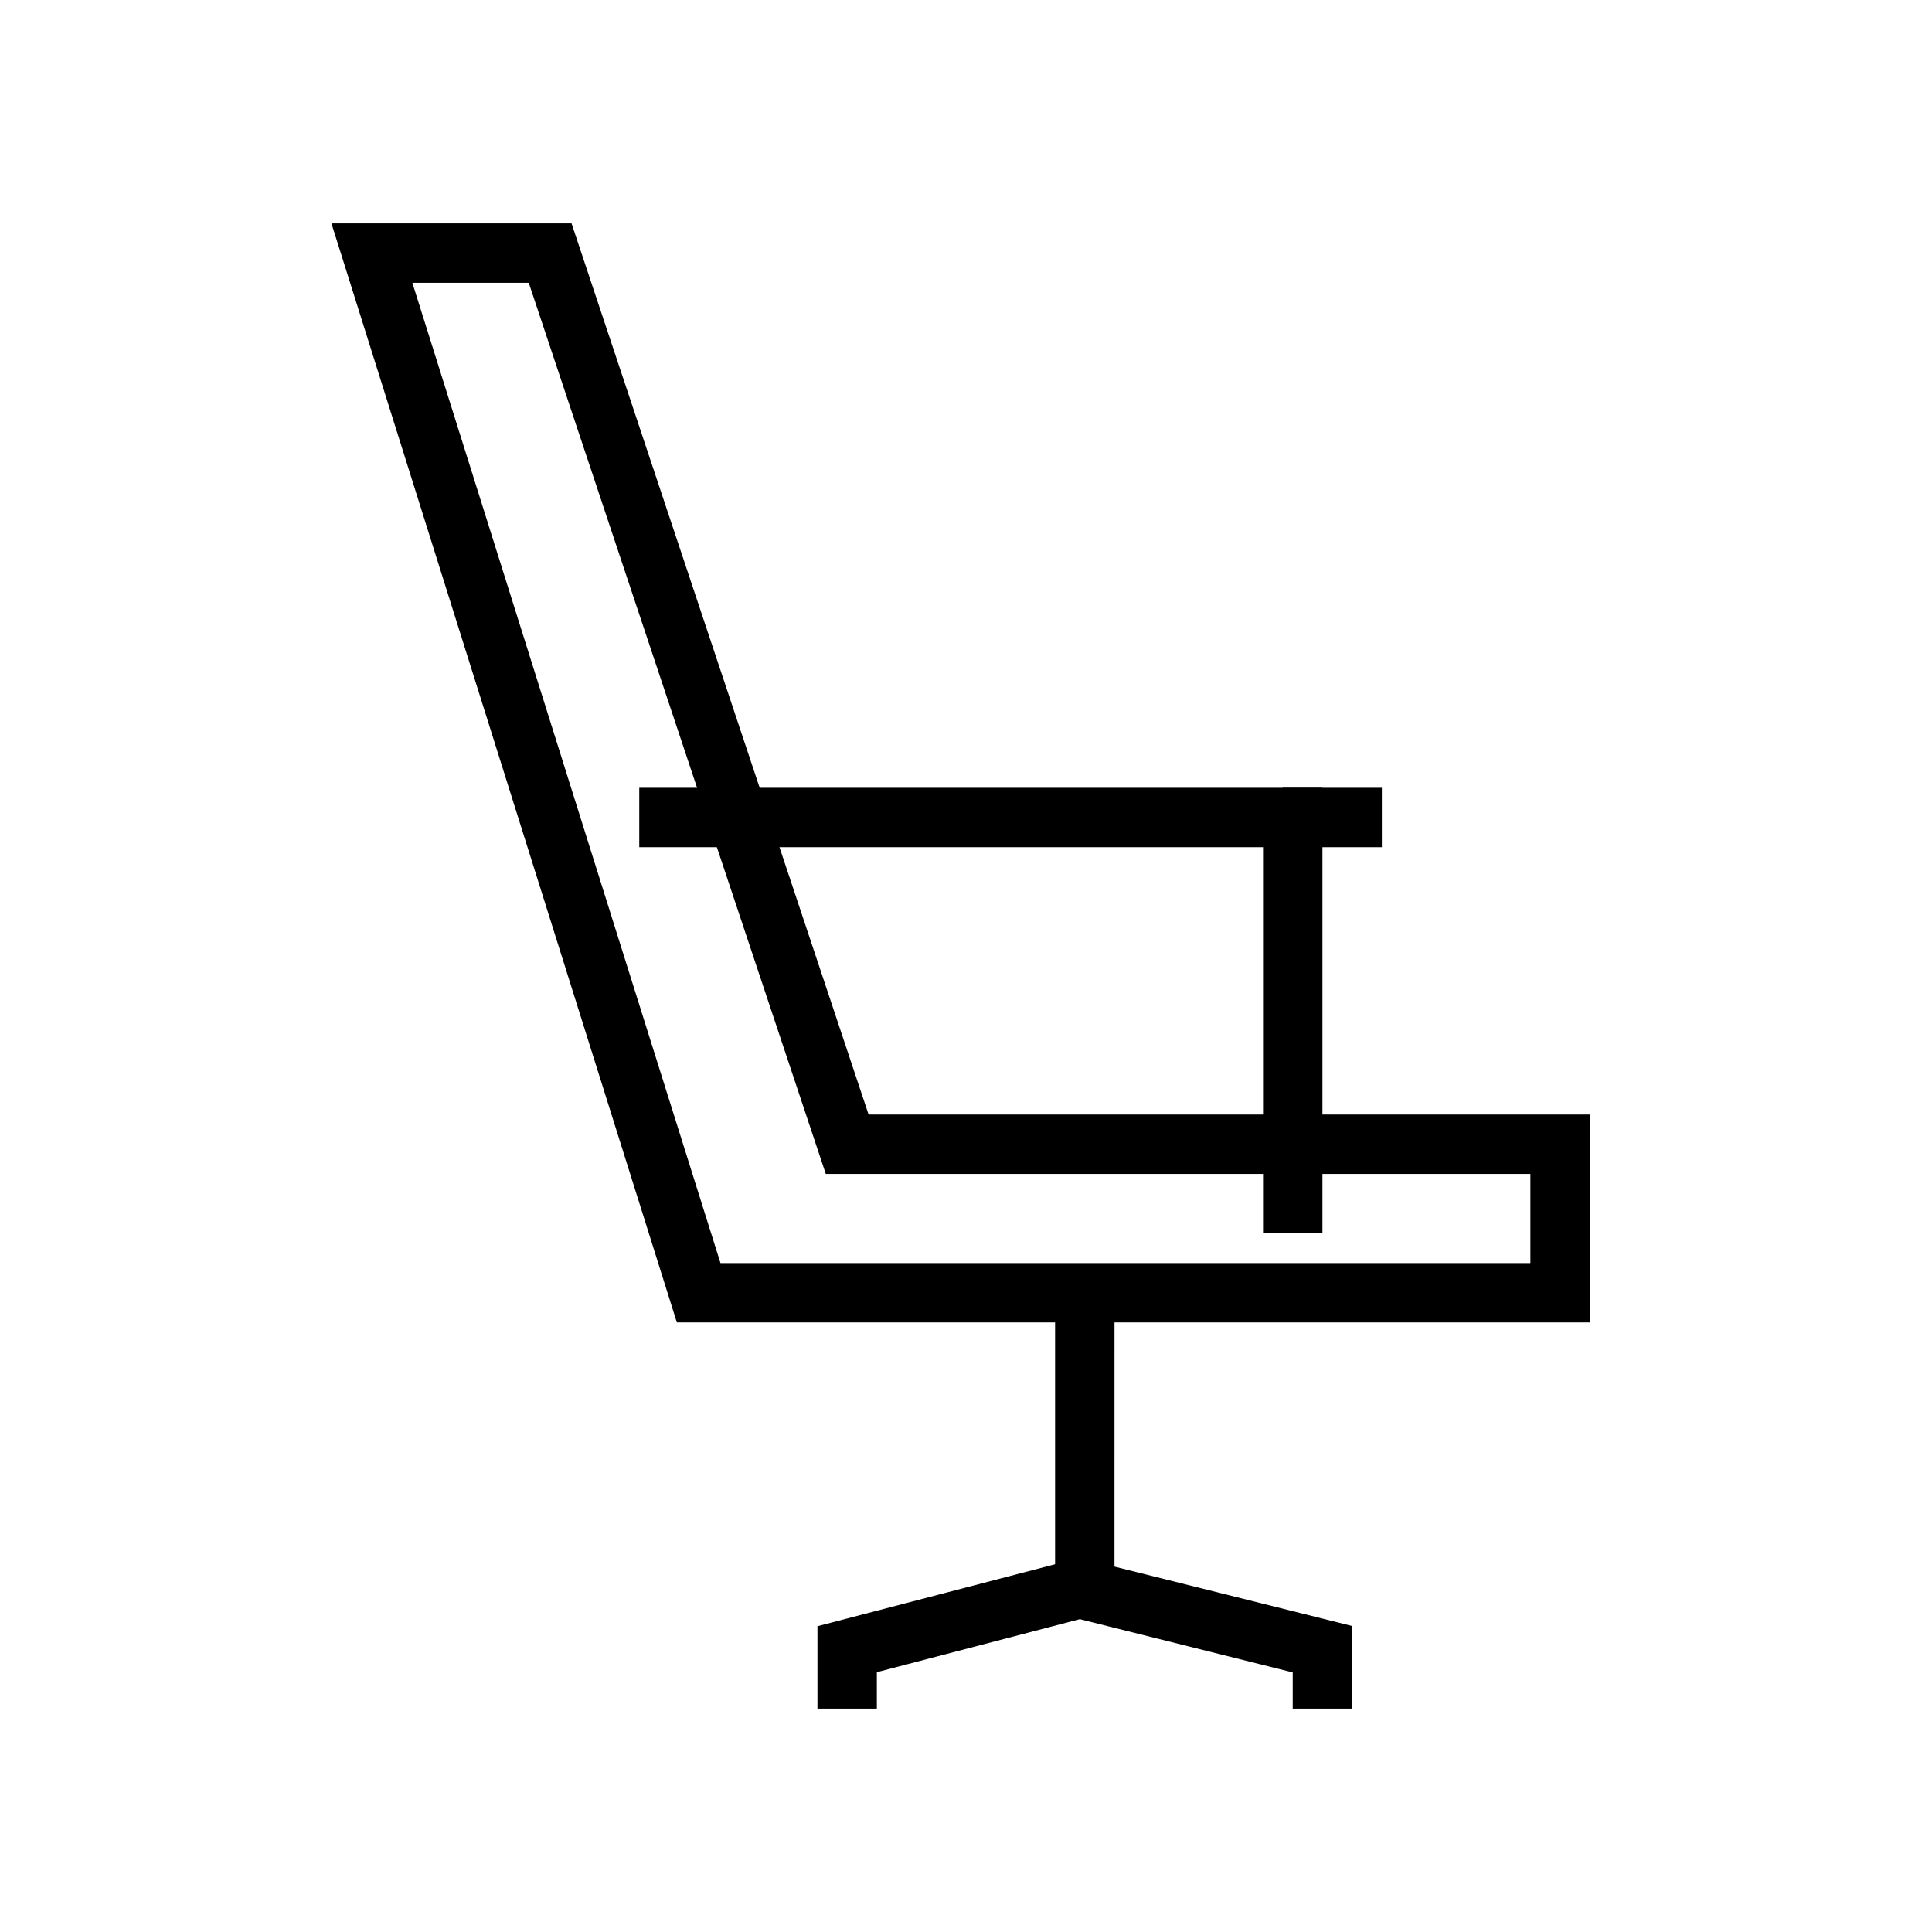
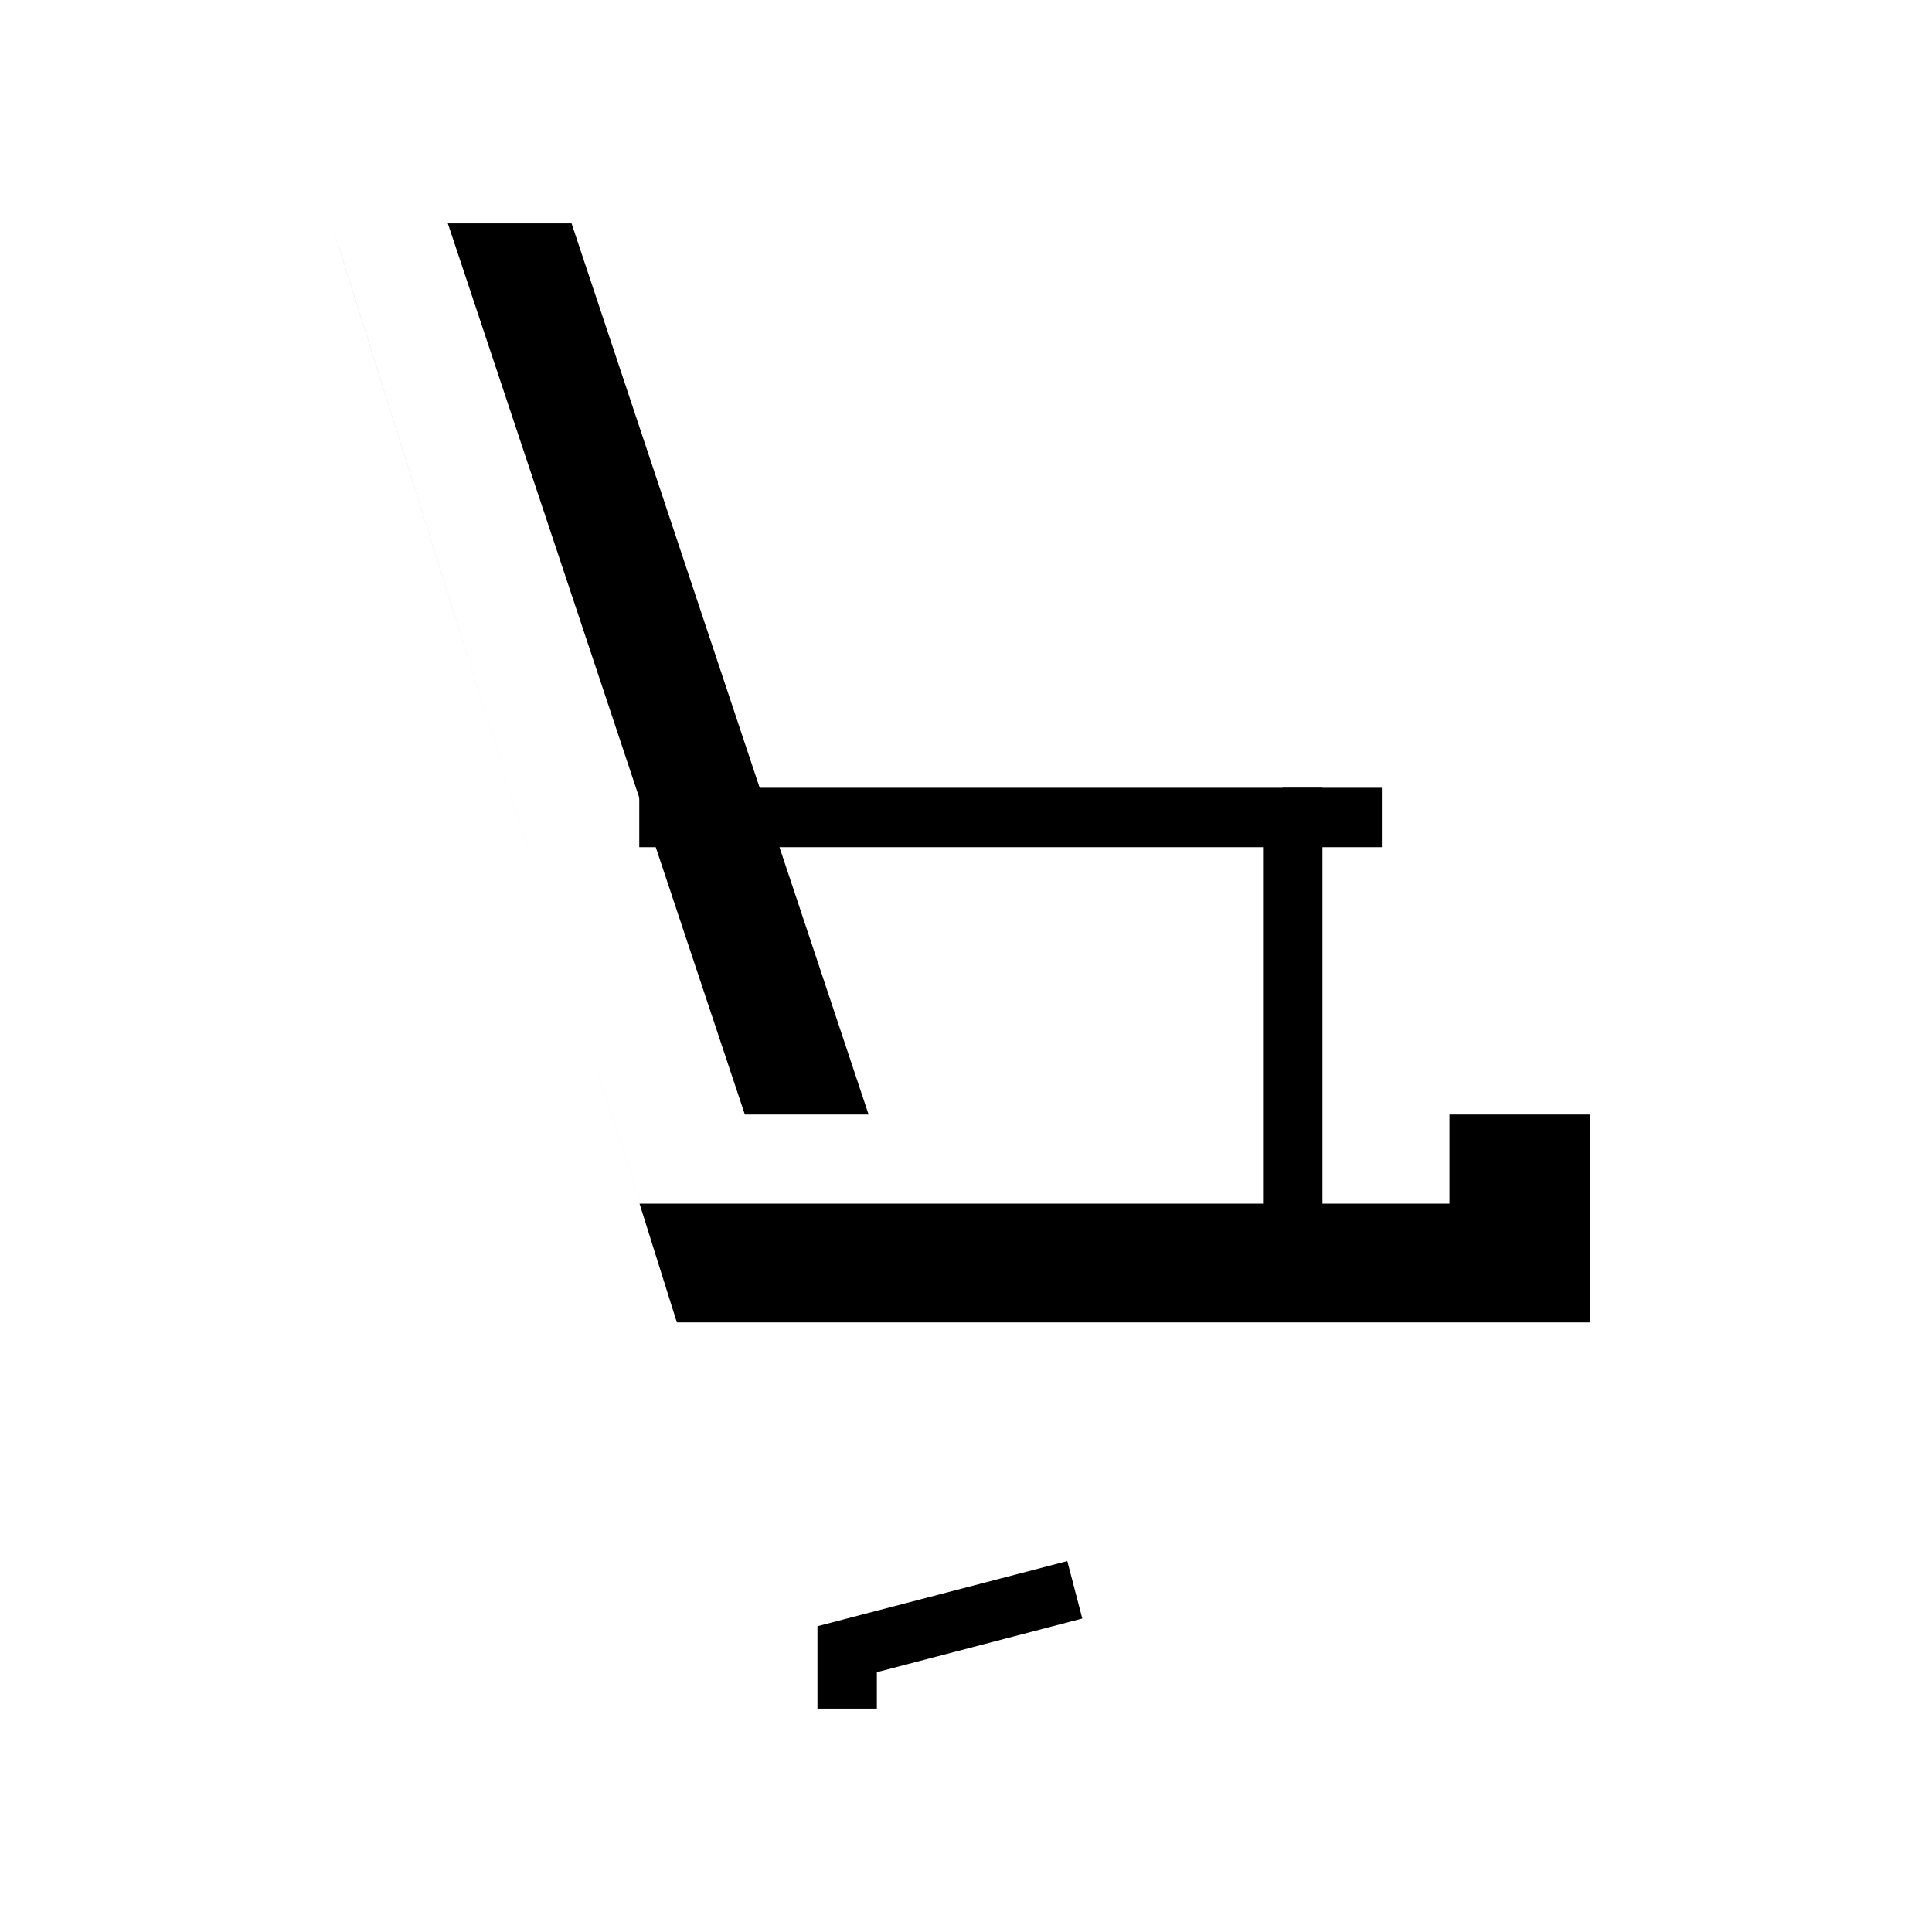
<svg xmlns="http://www.w3.org/2000/svg" fill="#000000" width="800px" height="800px" version="1.1" viewBox="144 144 512 512">
  <g fill-rule="evenodd">
-     <path d="m231.83 203.2 3.227 10.238 88.316 281.02h241.94v-55.102h-191.13l-78.719-236.16zm21.449 15.742h30.844l78.719 236.16h186.73v23.617h-214.64z" />
-     <path d="m423.61 486.59v84.871l62.977 15.742v9.598h15.742v-21.895l-62.977-15.742 0.004-72.574z" />
+     <path d="m231.83 203.2 3.227 10.238 88.316 281.02h241.94v-55.102h-191.13l-78.719-236.16zh30.844l78.719 236.16h186.73v23.617h-214.64z" />
    <path d="m426.84 557.7-66.207 17.266v21.836h15.742v-9.656l54.441-14.223z" />
    <path d="m313.41 352.77v15.742h165.31v102.34h15.742v-118.08z" />
    <path d="m483.93 352.77v15.742l26.277 0.004v-15.742z" />
  </g>
</svg>